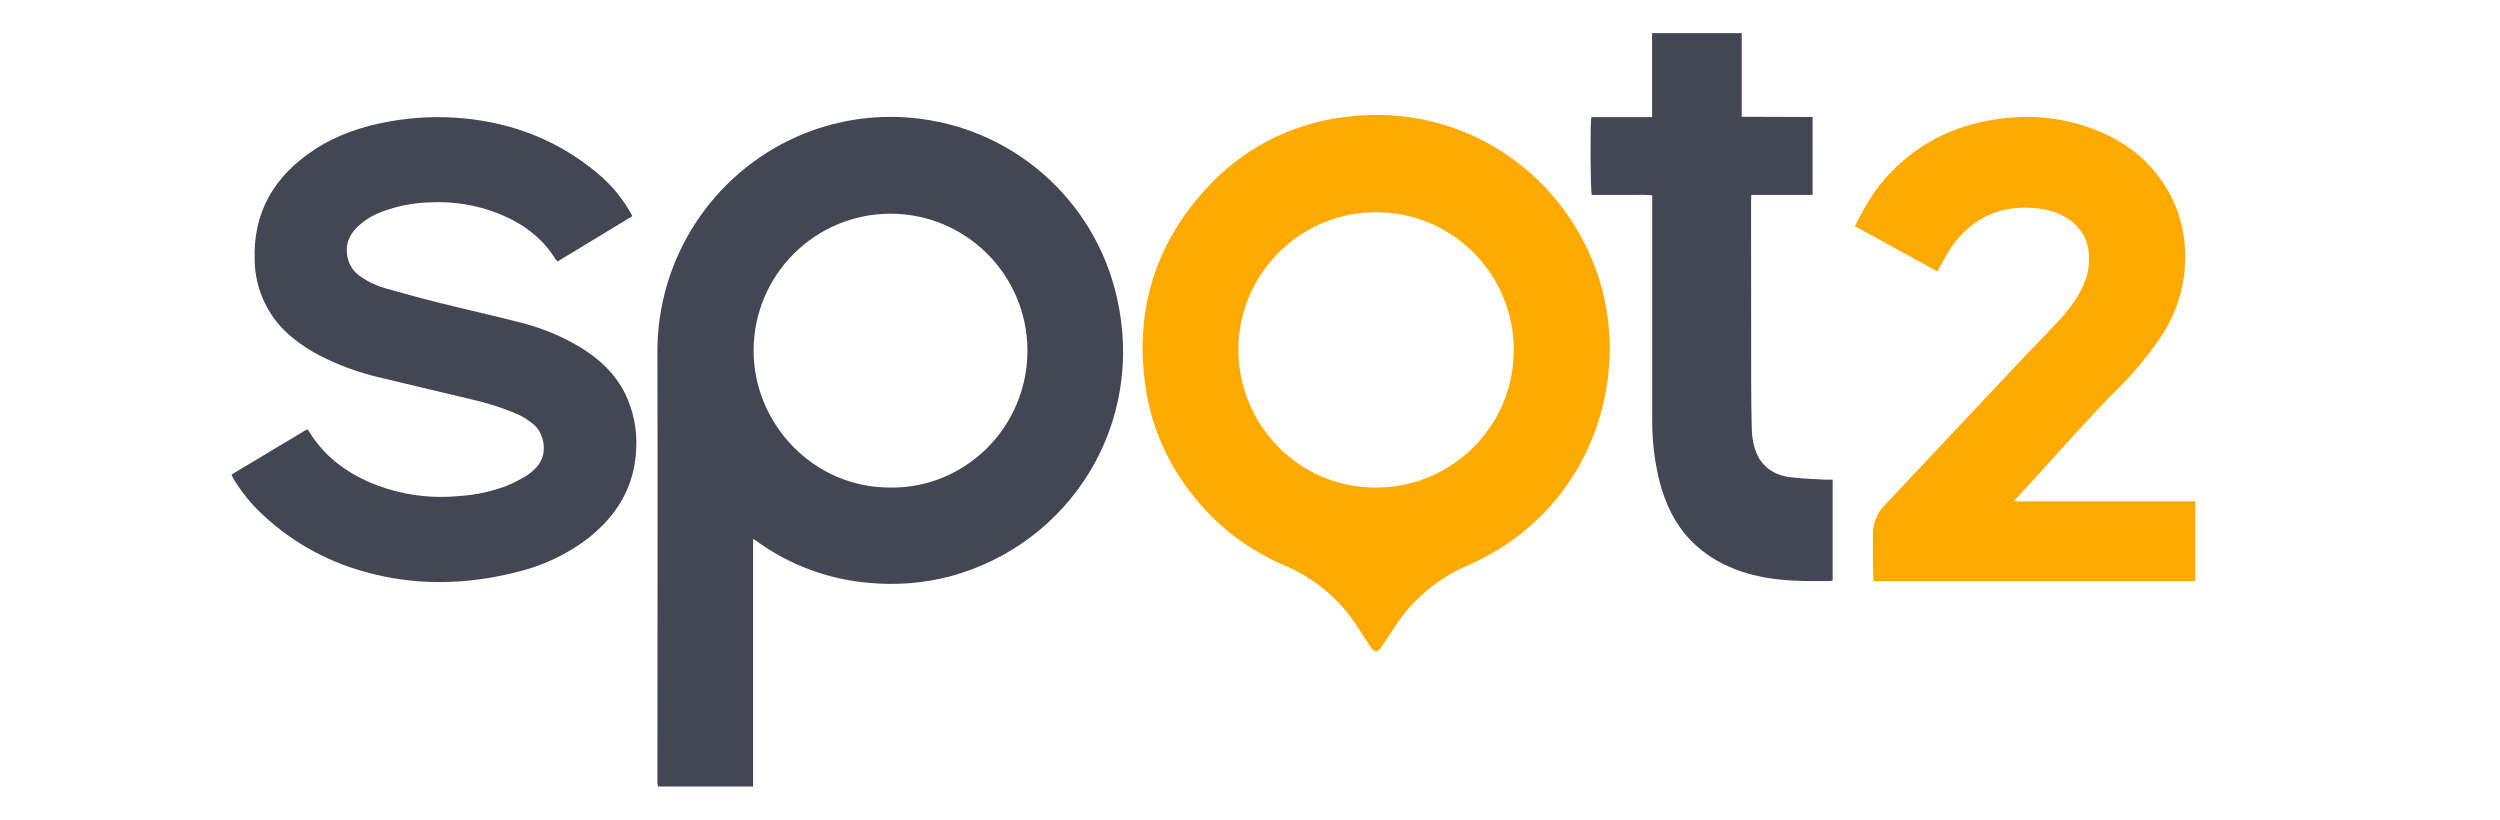
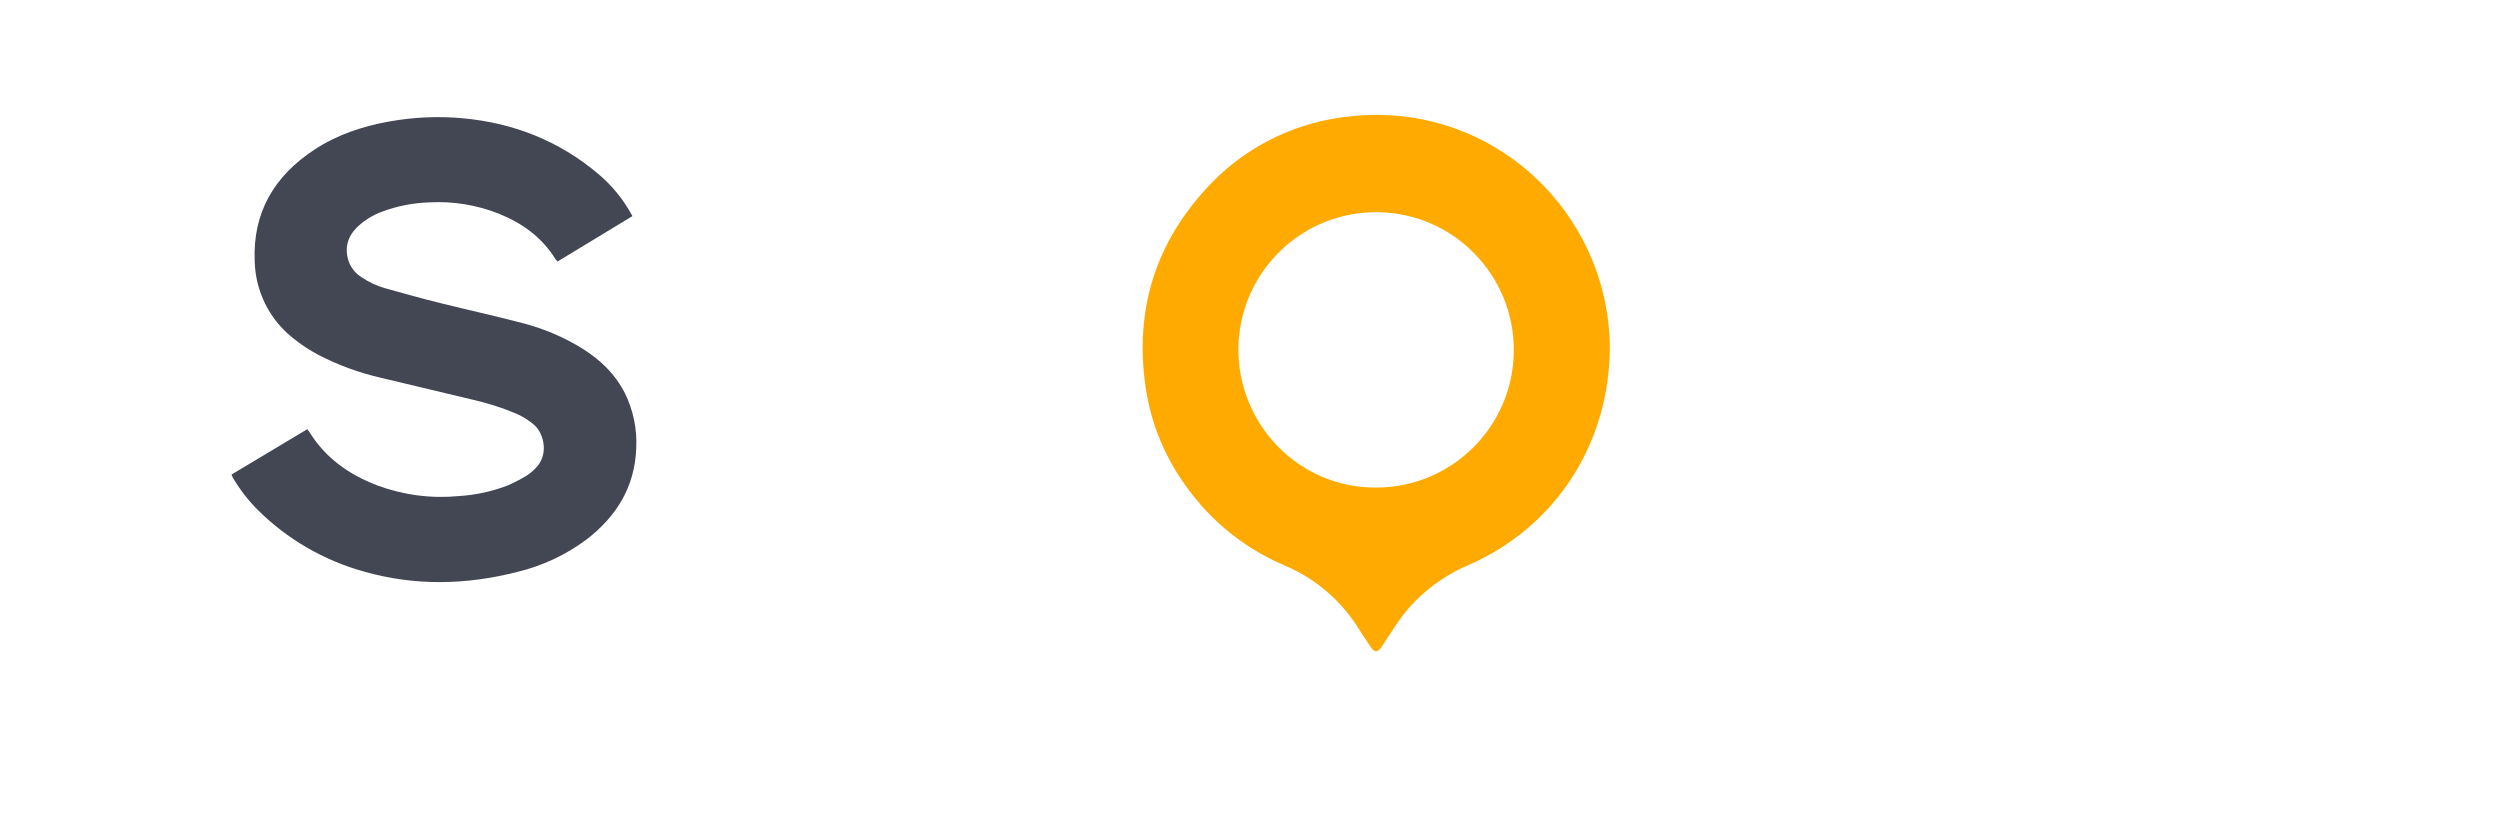
<svg xmlns="http://www.w3.org/2000/svg" version="1.1" id="Layer_1" x="0px" y="0px" viewBox="0 0 1982.8 650.2" style="enable-background:new 0 0 1982.8 650.2;" xml:space="preserve">
  <style type="text/css">
	.st0{fill:#434653;}
	.st1{fill:#FFAA00;}
</style>
  <path class="st0" d="M184.8,379.1c5.5,9.2,12.1,17.8,19.7,25.4c23.4,23.2,52.4,40,84.1,48.8c40.3,11.5,80.8,10.7,121.3,0.4  c20.1-4.8,39-13.6,55.5-26c23.6-18.2,38.1-41.6,39.2-72.1c0.8-15.1-2.3-30.1-8.9-43.6c-7.7-15.3-19.5-26.6-33.9-35.6  c-14.7-9.1-30.8-15.9-47.6-20.2c-21.3-5.6-42.8-10.3-64.1-15.6c-15-3.7-29.9-7.8-44.7-12c-6.6-1.9-12.9-4.8-18.6-8.7  c-4.8-3-8.4-7.4-10.3-12.7c-3.3-10.3-1-19.2,6.5-26.8c5.8-5.6,12.7-9.9,20.3-12.6c11.9-4.5,24.6-6.9,37.3-7.3  c18.6-1,37.3,2,54.6,8.8c18.8,7.5,34.6,18.8,45.4,36.3c0.5,0.6,1,1.2,1.6,1.8l59.4-36c-6.9-12.9-16.2-24.4-27.5-33.8  c-31-26-66.9-40.1-107-43.8c-19.4-1.8-38.9-0.9-58.1,2.5c-21.3,3.8-41.6,10.5-59.8,22.5c-31.6,20.8-48.8,49.6-47.2,88.2  c0.5,23.5,11.3,45.7,29.6,60.5c6.6,5.5,13.8,10.2,21.4,14.2c15.5,8,32,14,49,17.9c24,5.8,48.1,11.4,72.1,17.2  c11.9,2.7,23.5,6.3,34.7,11c5.6,2.3,10.7,5.5,15.2,9.5c7.6,7,11.5,23.8,0.5,34.3c-2.1,2.2-4.4,4.1-6.9,5.7c-5,3-10.2,5.7-15.6,8  c-12.1,4.5-24.7,7.3-37.6,8.1c-22.2,2.2-44.5-0.7-65.4-8.5c-22.4-8.6-41.1-21.8-53.8-42.6c-0.5-0.7-1-1.3-1.5-1.9l-60.1,36  C184.1,377.6,184.4,378.3,184.8,379.1z" />
-   <path class="st0" d="M723.3,93.5c-31.2-2.9-62.6,2.2-91.3,14.9c-67.3,29.9-110.6,96.7-110.6,170.3c0.3,112.7,0,225.4,0,338  c0,1.4,0,2.9,0,4.3c0.1,0.9,0.3,1.9,0.5,2.8h75.4V427.5c1.4,0.8,1.9,1.1,2.4,1.4c26.3,19.2,57.3,30.7,89.7,33.4  c21.4,2,43,0.3,63.8-5.1c95.8-25.7,155.7-121.1,132.6-221.4C868.2,158.1,802.6,100.7,723.3,93.5z M706.4,386.7  c-61.9,0.3-108.8-51.3-108.7-108.6c0-60,48.7-108.6,108.6-108.6c59.9,0,108.5,48.6,108.6,108.6C814.8,338.9,765.6,387.3,706.4,386.7  z" />
  <path class="st1" d="M1272.8,238.4c-19.5-91.9-106.6-159.9-208.6-145.3c-41.6,5.6-79.8,25.7-107.9,56.9  c-40.6,44.4-56.3,96.9-47.8,156.4c5.1,35.8,20.4,67.1,44,94.2c18.3,20.8,41.1,37.2,66.6,48c24.2,10.2,44.6,27.7,58.4,49.9  c3.1,5,6.4,9.8,9.7,14.7c3,4.4,5.4,4.5,8.4,0.1c3.5-5.2,7-10.5,10.4-15.8c4.8-7.5,10.3-14.5,16.5-20.8  c12.3-12.3,26.8-22.1,42.8-28.8c68.4-30.1,111.5-96.1,111.5-173.2C1276.7,262.6,1275.3,250.4,1272.8,238.4z M1091.2,386.7  c-62.4,0.1-109.8-51.4-109-111c1-60.3,50.7-108.4,111-107.4c60.3,1,108.4,50.7,107.4,111C1199.7,339,1150.9,386.8,1091.2,386.7z" />
-   <path class="st0" d="M1446.8,380.4c-8.7-0.5-17.4-0.8-26.1-1.8c-16.7-1.9-26.9-11.4-30.1-27.6c-0.7-3.2-1.1-6.5-1.2-9.8  c-0.3-12.3-0.5-24.6-0.5-36.9c-0.1-48.3-0.1-96.7-0.1-145c0-1.4,0.1-2.8,0.2-4.7h48.6V92.8c-18.7-0.2-37.2,0-56.2-0.2V26.3h-71.1  v66.6h-48.2c-1,6.7-0.7,58.6,0.4,61.7h23.9c4,0,8,0,12,0c4-0.2,8-0.1,12,0.3v6c0,56.9,0,113.8,0,170.7c-0.2,17.2,1.8,34.3,6,51  c4.6,17.1,11.9,32.8,24.3,45.7c15.8,16.3,35.5,25.1,57.5,29.4c17.7,3.4,35.6,3.3,53.5,3.1c0.6-0.1,1.2-0.2,1.8-0.4v-80  C1451.1,380.4,1449,380.5,1446.8,380.4z" />
-   <path class="st1" d="M1543,203.8c4.3-8.1,9.9-15.4,16.7-21.6c16.3-14.7,35.8-19.5,57.4-16.8c7.7,0.9,15.1,3.3,21.8,7.3  c10.3,5.9,16.9,16.5,17.8,28.2c1.1,10.9-1.7,21-6.9,30.5c-4.2,7.7-9.4,14.8-15.3,21.2c-9.5,10.3-19.4,20.3-29.1,30.5  c-36.9,39.3-73.9,78.5-110.8,117.8c-6,6.1-9.2,14.3-9.1,22.9c0,11.3,0,22.6,0.2,33.9c0,1.1,0.2,2.2,0.3,3.2h255.2v-63.3h-144  c4.6-5.1,8.8-9.8,13.1-14.4c23.4-25.4,46.1-51.7,70.6-76.1c11.9-11.8,22.6-24.8,32-38.6c10.7-15.3,17.4-33,19.5-51.6  c2.4-22.2-0.9-43.4-11.5-63.1c-13.4-24.9-34.2-41.4-60.4-51.4c-26.9-10.2-54.6-12-82.8-6.9c-34.8,6.3-63.8,22.9-86.2,50.5  c-8.2,10.2-14.4,21.5-20.3,33.4l65.4,35.9C1538.9,211.2,1541,207.5,1543,203.8z" />
</svg>